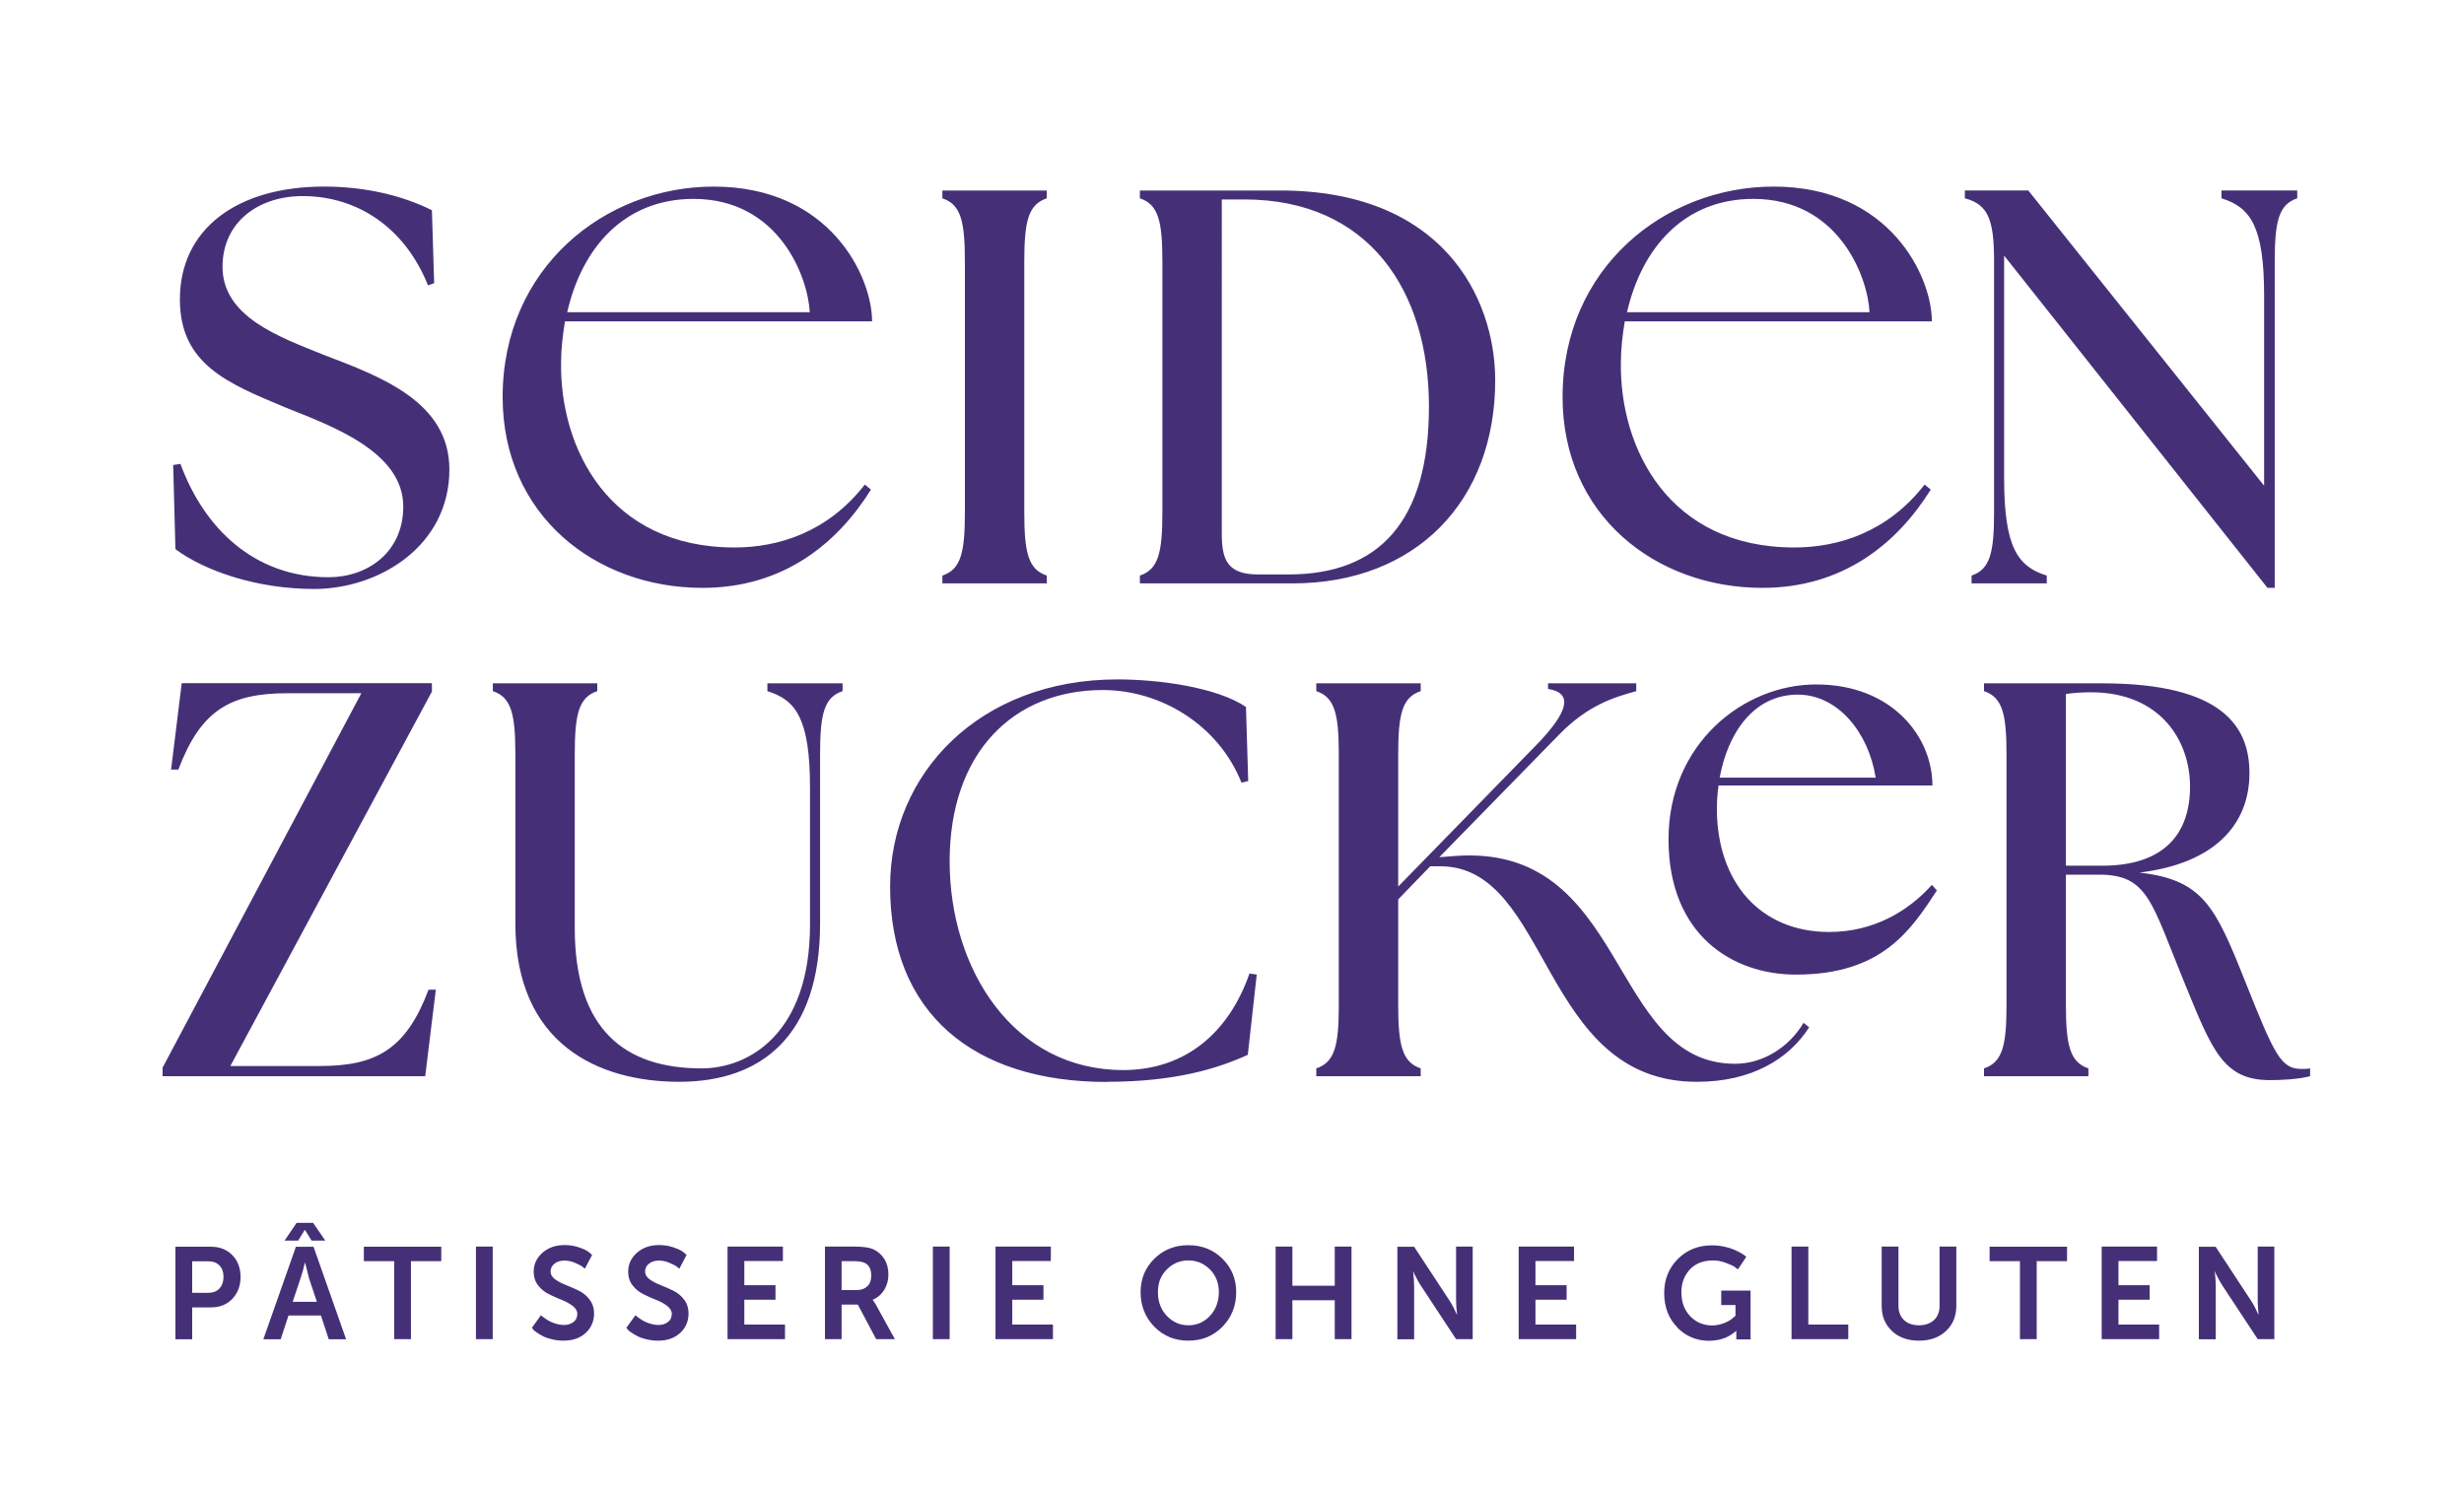
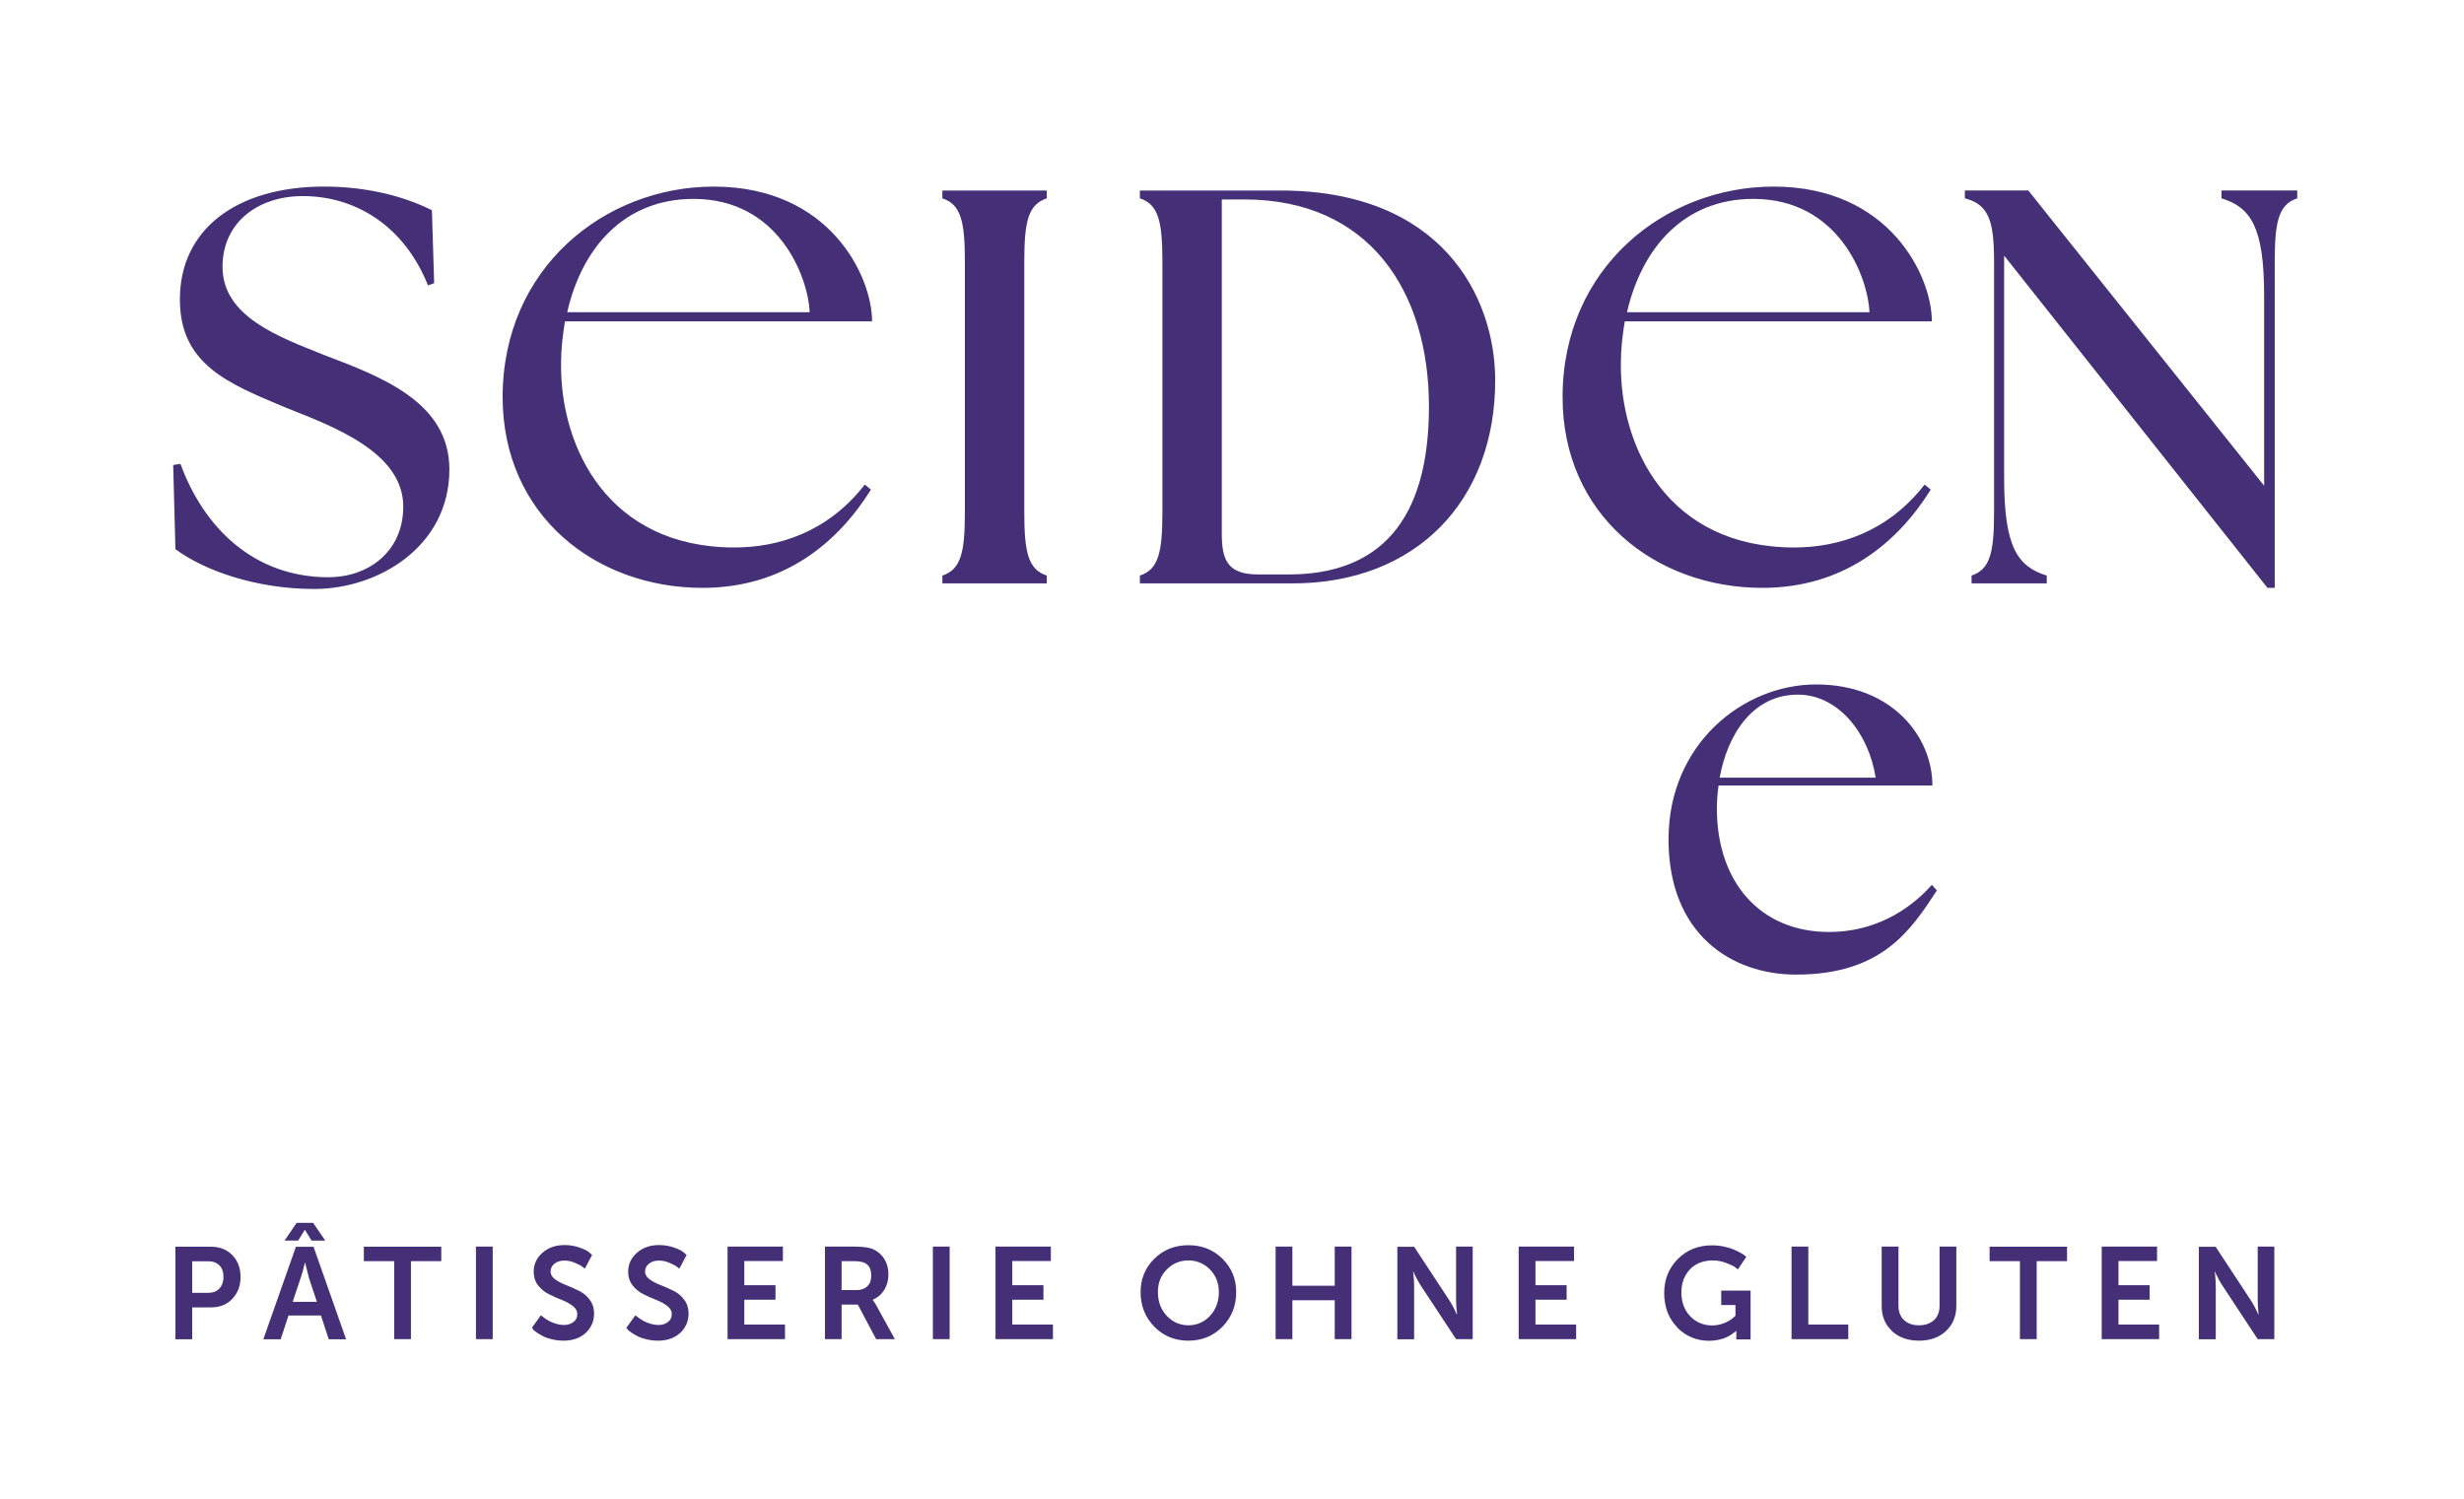
<svg xmlns="http://www.w3.org/2000/svg" viewBox="0 0 176.28 107.28" id="Ebene_1">
  <defs>
    <style>.cls-1{fill:#453078;stroke-width:0px;}</style>
  </defs>
-   <path d="m11.63,77h18.79l.76-6.19h-.52c-1.61,4.26-3.73,5.46-7.79,5.46h-6.39l14.42-26.79v-.6H13l-.76,6.18h.52c1.61-4.26,3.73-5.46,7.79-5.46h5.3l-14.22,26.79v.6h0Zm36.96.4c5.86,0,10.08-3.25,10.08-11.32v-12.09c0-2.89.28-4.1,1.61-4.54v-.56h-5.38v.56c2.09.64,3.05,2.05,3.05,6.95v9.76c0,7.79-4.38,10.28-7.75,10.28-5.46,0-9.08-2.73-9.08-10.04v-12.41c0-2.89.28-4.1,1.61-4.54v-.56h-7.47v.56c1.33.44,1.61,1.65,1.61,4.54v12.09c0,8.63,5.94,11.32,11.73,11.32h0Zm30.6,0c4.9,0,7.95-.96,10.08-1.93l.64-5.74-.52-.08c-1.45,4.18-4.54,6.91-9.04,6.91-7.83,0-12.41-7.19-12.41-14.94s4.54-12.25,10.96-12.25c4.14,0,8.27,2.49,9.92,6.63l.48-.12-.16-5.3c-2.09-1.41-6.22-1.97-9.2-1.97-9.84,0-16.26,6.71-16.26,14.82,0,9,5.9,13.98,15.5,13.98h0Zm42.21,0c3.94,0,6.59-1.65,8.03-3.9l-.4-.32c-1,1.69-2.85,2.93-4.9,2.93-9.12,0-7.59-15.86-20.12-14.86l-1.04.08,8.59-8.79c2.05-2.09,3.9-2.65,5.5-3.09v-.56h-6.31v.4c1.73.28,1.61,1.53-.96,4.14l-9.76,10v-9.44c0-2.89.28-4.1,1.61-4.54v-.56h-7.47v.56c1.33.44,1.61,1.65,1.61,4.54v17.91c0,2.89-.28,4.1-1.61,4.54v.56h7.47v-.56c-1.32-.44-1.61-1.65-1.61-4.54v-7.55l2.29-2.37h.72c7.91,0,7.15,15.42,18.35,15.42h0Zm40.98-.12c.68,0,1.97-.04,2.89-.28v-.56c-.2.04-.4.04-.6.04-1.49,0-1.93-.96-4.06-6.3-2.13-5.34-3.01-7.23-7.55-7.75,5.34-.64,7.87-3.41,7.87-7.11,0-3.25-1.81-6.43-10.56-6.43h-8.43v.56c1.33.44,1.61,1.65,1.61,4.54v17.91c0,2.89-.28,4.1-1.61,4.54v.56h7.47v-.56c-1.32-.44-1.61-1.65-1.61-4.54v-9.32h2.37c3.53,0,3.74,1.97,6.15,7.83,1.93,4.7,2.73,6.87,6.06,6.87h0Zm-12.01-15.34h-2.57v-12.29c.6-.08,1.21-.12,1.77-.12,5.02,0,7.11,3.49,7.11,6.75s-1.73,5.66-6.3,5.66h0Z" class="cls-1" />
  <path d="m22.47,42.14c4.62,0,9.68-3.05,9.68-8.55,0-4.82-4.86-6.63-8.96-8.19-3.21-1.29-7.27-2.73-7.27-6.31,0-3.17,2.53-5.06,5.74-5.06,3.9,0,7.31,2.25,8.96,6.39l.44-.16-.16-5.22c-2.09-1.04-4.74-1.69-7.71-1.69-6.31,0-10.32,3.09-10.32,8.07,0,4.66,3.45,6.02,7.59,7.75,3.21,1.29,8.39,3.13,8.39,7.07,0,3.29-2.57,5.06-5.34,5.06-5.34,0-8.92-3.53-10.6-8.11l-.52.08.16,6.02c2.05,1.53,5.78,2.85,9.92,2.85h0Zm27.79-.08c5.78,0,9.64-3.17,12.05-7.03l-.44-.36c-2.65,3.41-6.18,4.5-9.32,4.5-9,0-12.49-7.11-12.41-13.21,0-1,.12-2.01.28-2.97h21.97c0-3.21-3.01-9.64-11.33-9.64-7.79,0-15.1,5.82-15.1,15.06,0,8.43,6.63,13.65,14.3,13.65h0Zm-9.68-19.72c1.04-4.58,4.06-8.11,9.04-8.11,6.1,0,8.19,5.58,8.31,8.11h-17.35Zm26.84,19.4h7.47v-.56c-1.33-.44-1.61-1.65-1.61-4.54v-17.91c0-2.89.28-4.1,1.61-4.54v-.56h-7.47v.56c1.33.44,1.61,1.65,1.61,4.54v17.91c0,2.89-.28,4.1-1.61,4.54v.56h0Zm25.05,0c8.83,0,14.54-5.9,14.5-14.62-.04-5.9-3.82-13.49-15.38-13.49h-10.04v.56c1.33.44,1.61,1.65,1.61,4.54v17.91c0,2.89-.28,4.1-1.61,4.54v.56h10.92Zm-.28-.64h-2.17c-2.21,0-2.61-1.04-2.61-2.93V14.27h1.61c8.96,0,13.21,6.59,13.21,14.82s-3.58,12.01-10.04,12.01h0Zm33.89.96c5.78,0,9.64-3.17,12.05-7.03l-.44-.36c-2.65,3.41-6.18,4.5-9.32,4.5-9,0-12.49-7.11-12.41-13.21,0-1,.12-2.01.28-2.97h21.97c0-3.21-3.01-9.64-11.32-9.64-7.79,0-15.1,5.82-15.1,15.06,0,8.43,6.63,13.65,14.3,13.65h0Zm-9.68-19.72c1.05-4.58,4.06-8.11,9.04-8.11,6.1,0,8.19,5.58,8.31,8.11h-17.35Zm45.82,19.72h.52v-23.33c0-2.89.28-4.1,1.61-4.54v-.56h-5.42v.56c2.09.64,3.05,2.05,3.05,6.95v13.61l-16.87-21.12h-4.54v.56c1.73.44,2.09,1.65,2.09,4.54v17.91c0,2.89-.28,4.1-1.61,4.54v.56h5.38v-.56c-2.09-.64-3.05-2.05-3.05-6.95v-15.94l18.84,23.77h0Z" class="cls-1" />
  <path d="m129.93,48.97c-5.22,0-10.56,4.26-10.56,11.08s4.54,9.68,9.12,9.68c6.18,0,8.23-3.21,10.08-6.02l-.36-.4c-1.69,1.89-4.18,3.37-7.35,3.37-4.94,0-8.03-3.58-8.03-8.83,0-.52.04-1.09.12-1.65h15.3c0-3.49-2.89-7.23-8.31-7.23h0Zm4.26,6.67h-11.16c.56-3.09,2.37-5.98,5.66-5.94,2.77.04,4.98,2.65,5.5,5.94h0Z" class="cls-1" />
  <path d="m13.75,95.82v-2.28h1.35c.62,0,1.13-.2,1.52-.61.39-.41.59-.93.59-1.57s-.2-1.16-.59-1.56c-.39-.4-.9-.6-1.52-.6h-2.55v6.62h1.2Zm0-5.58h1.15c.34,0,.6.1.8.3.2.2.29.47.29.82s-.1.62-.29.83c-.2.21-.47.31-.82.31h-1.13v-2.26h0Zm11.01,5.58l-2.33-6.62h-1.26l-2.33,6.62h1.24l.56-1.7h2.32l.56,1.7h1.24Zm-2.68-4.45l.59,1.77h-1.73l.59-1.77c.09-.25.18-.59.28-1.02h.02l.26,1.02h0Zm-.75-2.61l.47-.76h.02l.47.76h.98l-.87-1.27h-1.18l-.86,1.27h.98Zm8.07,7.05v-5.58h2.17v-1.03h-5.54v1.03h2.17v5.58h1.2Zm5.85,0v-6.62h-1.2v6.62h1.2Zm2.87-.7c.06.06.16.14.29.23.13.09.28.18.46.27.17.09.39.16.65.22.26.06.52.09.8.09.66,0,1.19-.19,1.59-.56.39-.37.59-.83.59-1.38,0-.39-.11-.73-.32-1-.21-.28-.47-.49-.78-.64-.3-.15-.61-.28-.91-.4-.3-.12-.56-.25-.78-.41-.21-.16-.32-.34-.32-.55,0-.23.09-.42.28-.57.19-.15.43-.22.71-.22.25,0,.5.05.75.16.25.11.42.19.51.26.08.07.15.12.2.16l.52-.98-.2-.18c-.14-.12-.37-.24-.7-.35-.33-.12-.69-.18-1.07-.18-.63,0-1.16.18-1.58.55-.42.37-.63.82-.63,1.37,0,.37.11.7.32.97.21.27.47.48.78.63.3.15.61.29.92.41.31.12.57.27.78.43.21.17.32.35.32.56,0,.26-.09.45-.28.59-.19.14-.41.21-.68.21-.17,0-.35-.03-.53-.08-.18-.05-.33-.11-.45-.17-.12-.06-.24-.13-.35-.21-.11-.08-.19-.14-.23-.17-.04-.03-.07-.06-.08-.07l-.65.9.09.09h0Zm6.76,0c.06.06.16.14.29.23.13.09.28.18.46.27.17.09.39.16.65.22.26.06.52.09.8.09.66,0,1.19-.19,1.59-.56.39-.37.59-.83.59-1.38,0-.39-.11-.73-.32-1-.21-.28-.47-.49-.78-.64-.3-.15-.61-.28-.91-.4-.3-.12-.56-.25-.78-.41-.21-.16-.32-.34-.32-.55,0-.23.09-.42.28-.57.19-.15.43-.22.71-.22.25,0,.5.05.75.16.25.11.42.19.51.26.08.07.15.12.2.16l.52-.98-.2-.18c-.14-.12-.37-.24-.7-.35-.33-.12-.69-.18-1.07-.18-.63,0-1.16.18-1.58.55-.42.37-.63.82-.63,1.37,0,.37.11.7.32.97.21.27.47.48.78.63.3.15.61.29.92.41s.57.27.78.43c.21.17.32.35.32.56,0,.26-.09.45-.28.59-.19.14-.41.21-.68.21-.17,0-.35-.03-.53-.08-.18-.05-.33-.11-.45-.17-.12-.06-.24-.13-.35-.21-.12-.08-.19-.14-.23-.17-.04-.03-.07-.06-.08-.07l-.65.9.09.09h0Zm11.28.7v-1.04h-2.91v-1.78h2.23v-1.04h-2.23v-1.73h2.76v-1.03h-3.96v6.62h4.11Zm4.05,0v-2.47h1.16l1.31,2.47h1.34l-1.36-2.47c-.09-.15-.16-.26-.22-.33v-.02c.34-.14.61-.37.82-.7.2-.33.3-.7.3-1.1,0-.43-.1-.8-.29-1.11-.19-.31-.46-.54-.79-.7-.27-.12-.72-.19-1.33-.19h-2.13v6.62h1.2Zm0-5.58h.91c.45,0,.76.09.94.26.18.17.27.43.27.77s-.09.59-.28.77c-.19.18-.44.27-.76.27h-1.08v-2.07h0Zm7.73,5.58v-6.62h-1.2v6.62h1.2Zm7.39,0v-1.04h-2.91v-1.78h2.23v-1.04h-2.23v-1.73h2.76v-1.03h-3.96v6.62h4.11Zm7.25-.89c.66.67,1.47,1,2.44,1s1.78-.33,2.44-1c.65-.67.98-1.49.98-2.46s-.33-1.75-.98-2.4c-.66-.65-1.47-.97-2.44-.97s-1.78.32-2.44.97c-.66.65-.98,1.45-.98,2.4s.33,1.8.98,2.46h0Zm.89-4.09c.42-.43.94-.65,1.55-.65s1.12.22,1.55.65c.42.44.63.97.63,1.62s-.21,1.24-.63,1.69c-.42.45-.94.68-1.55.68s-1.12-.23-1.55-.68c-.42-.45-.63-1.01-.63-1.69s.21-1.19.63-1.62h0Zm8.99,4.98v-2.78h3.03v2.78h1.2v-6.62h-1.2v2.8h-3.03v-2.8h-1.2v6.62h1.2Zm8.71,0v-3.81c0-.26-.02-.6-.07-1.02h.02l.07.18c.06.11.13.25.22.42.09.17.18.31.25.42l2.51,3.81h1.19v-6.62h-1.19v3.82c0,.26.02.6.07,1.03h-.02l-.08-.17c-.05-.12-.12-.26-.21-.43-.09-.17-.18-.31-.25-.42l-2.51-3.82h-1.2v6.62h1.2Zm11.59,0v-1.04h-2.91v-1.78h2.23v-1.04h-2.23v-1.73h2.76v-1.03h-3.96v6.62h4.11Zm7.22-.84c.63.64,1.4.96,2.3.96.23,0,.45-.03.67-.07.22-.05.4-.11.54-.17s.27-.14.39-.22c.12-.08.2-.14.24-.17.04-.03.06-.06.08-.07h.02v.28s0,.32,0,.32h1.02v-3.49h-2.1v1.03h1.02v.77l-.2.17c-.12.12-.32.23-.6.35-.28.11-.56.17-.86.17-.63,0-1.16-.22-1.58-.66-.42-.44-.63-1.01-.63-1.71,0-.65.2-1.19.6-1.63.4-.43.96-.65,1.67-.65.31,0,.62.06.93.18.31.12.51.21.61.28.1.07.17.13.23.18l.6-.89-.09-.09c-.07-.06-.17-.12-.31-.2-.14-.08-.3-.16-.49-.24-.18-.08-.41-.15-.69-.21-.28-.06-.57-.09-.88-.09-.98,0-1.79.33-2.44.98-.65.66-.97,1.47-.97,2.43,0,1.01.32,1.84.95,2.47h0Zm12.25.84v-1.04h-2.86v-5.58h-1.2v6.62h4.06Zm3.12-.58c.49.46,1.14.69,1.94.69s1.44-.23,1.93-.69c.49-.46.74-1.06.74-1.8v-4.24h-1.2v4.23c0,.44-.13.78-.4,1.03-.27.24-.62.37-1.07.37s-.8-.12-1.07-.37c-.26-.25-.4-.59-.4-1.02v-4.24h-1.2v4.24c0,.74.24,1.34.74,1.8h0Zm10.36.58v-5.58h2.17v-1.03h-5.54v1.03h2.17v5.58h1.2Zm8.76,0v-1.04h-2.91v-1.78h2.23v-1.04h-2.23v-1.73h2.76v-1.03h-3.96v6.62h4.11Zm4.05,0v-3.81c0-.26-.02-.6-.07-1.02h.02l.07.18c.06.11.13.25.22.42.09.17.18.31.25.42l2.51,3.81h1.19v-6.62h-1.19v3.82c0,.26.02.6.06,1.03h-.02l-.08-.17c-.05-.12-.12-.26-.21-.43-.09-.17-.18-.31-.25-.42l-2.51-3.82h-1.2v6.62h1.2Z" class="cls-1" />
</svg>